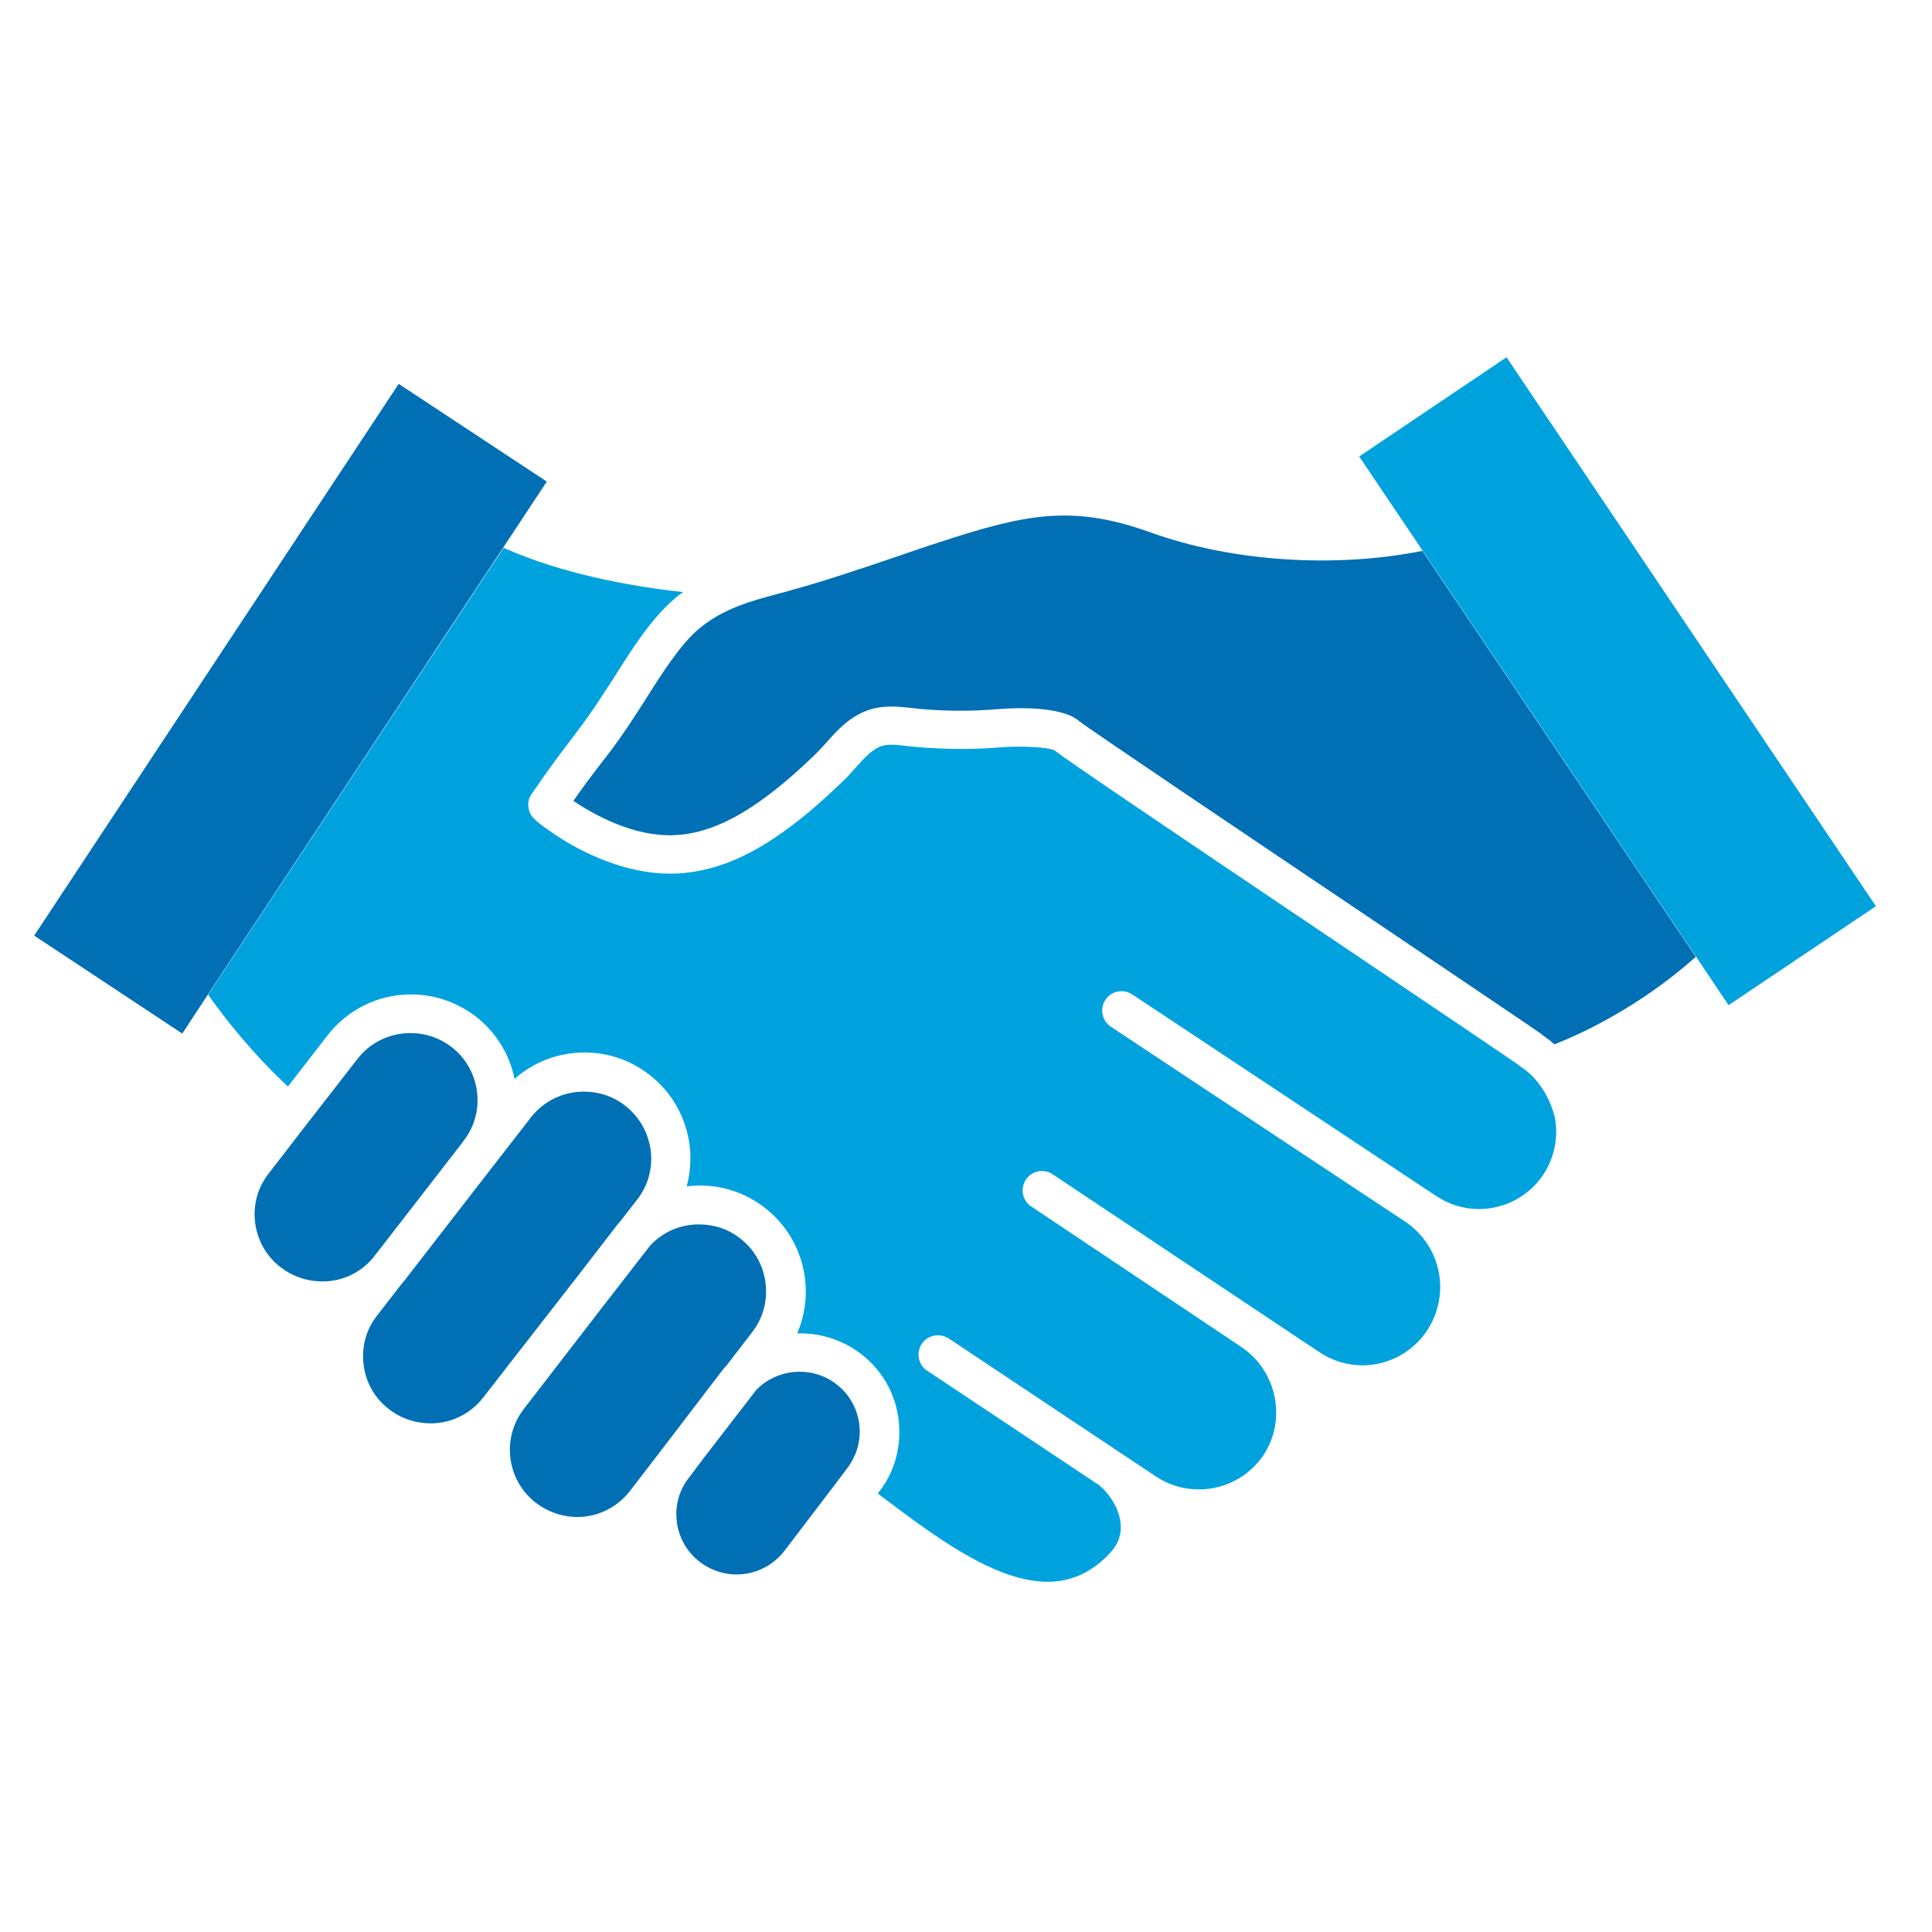
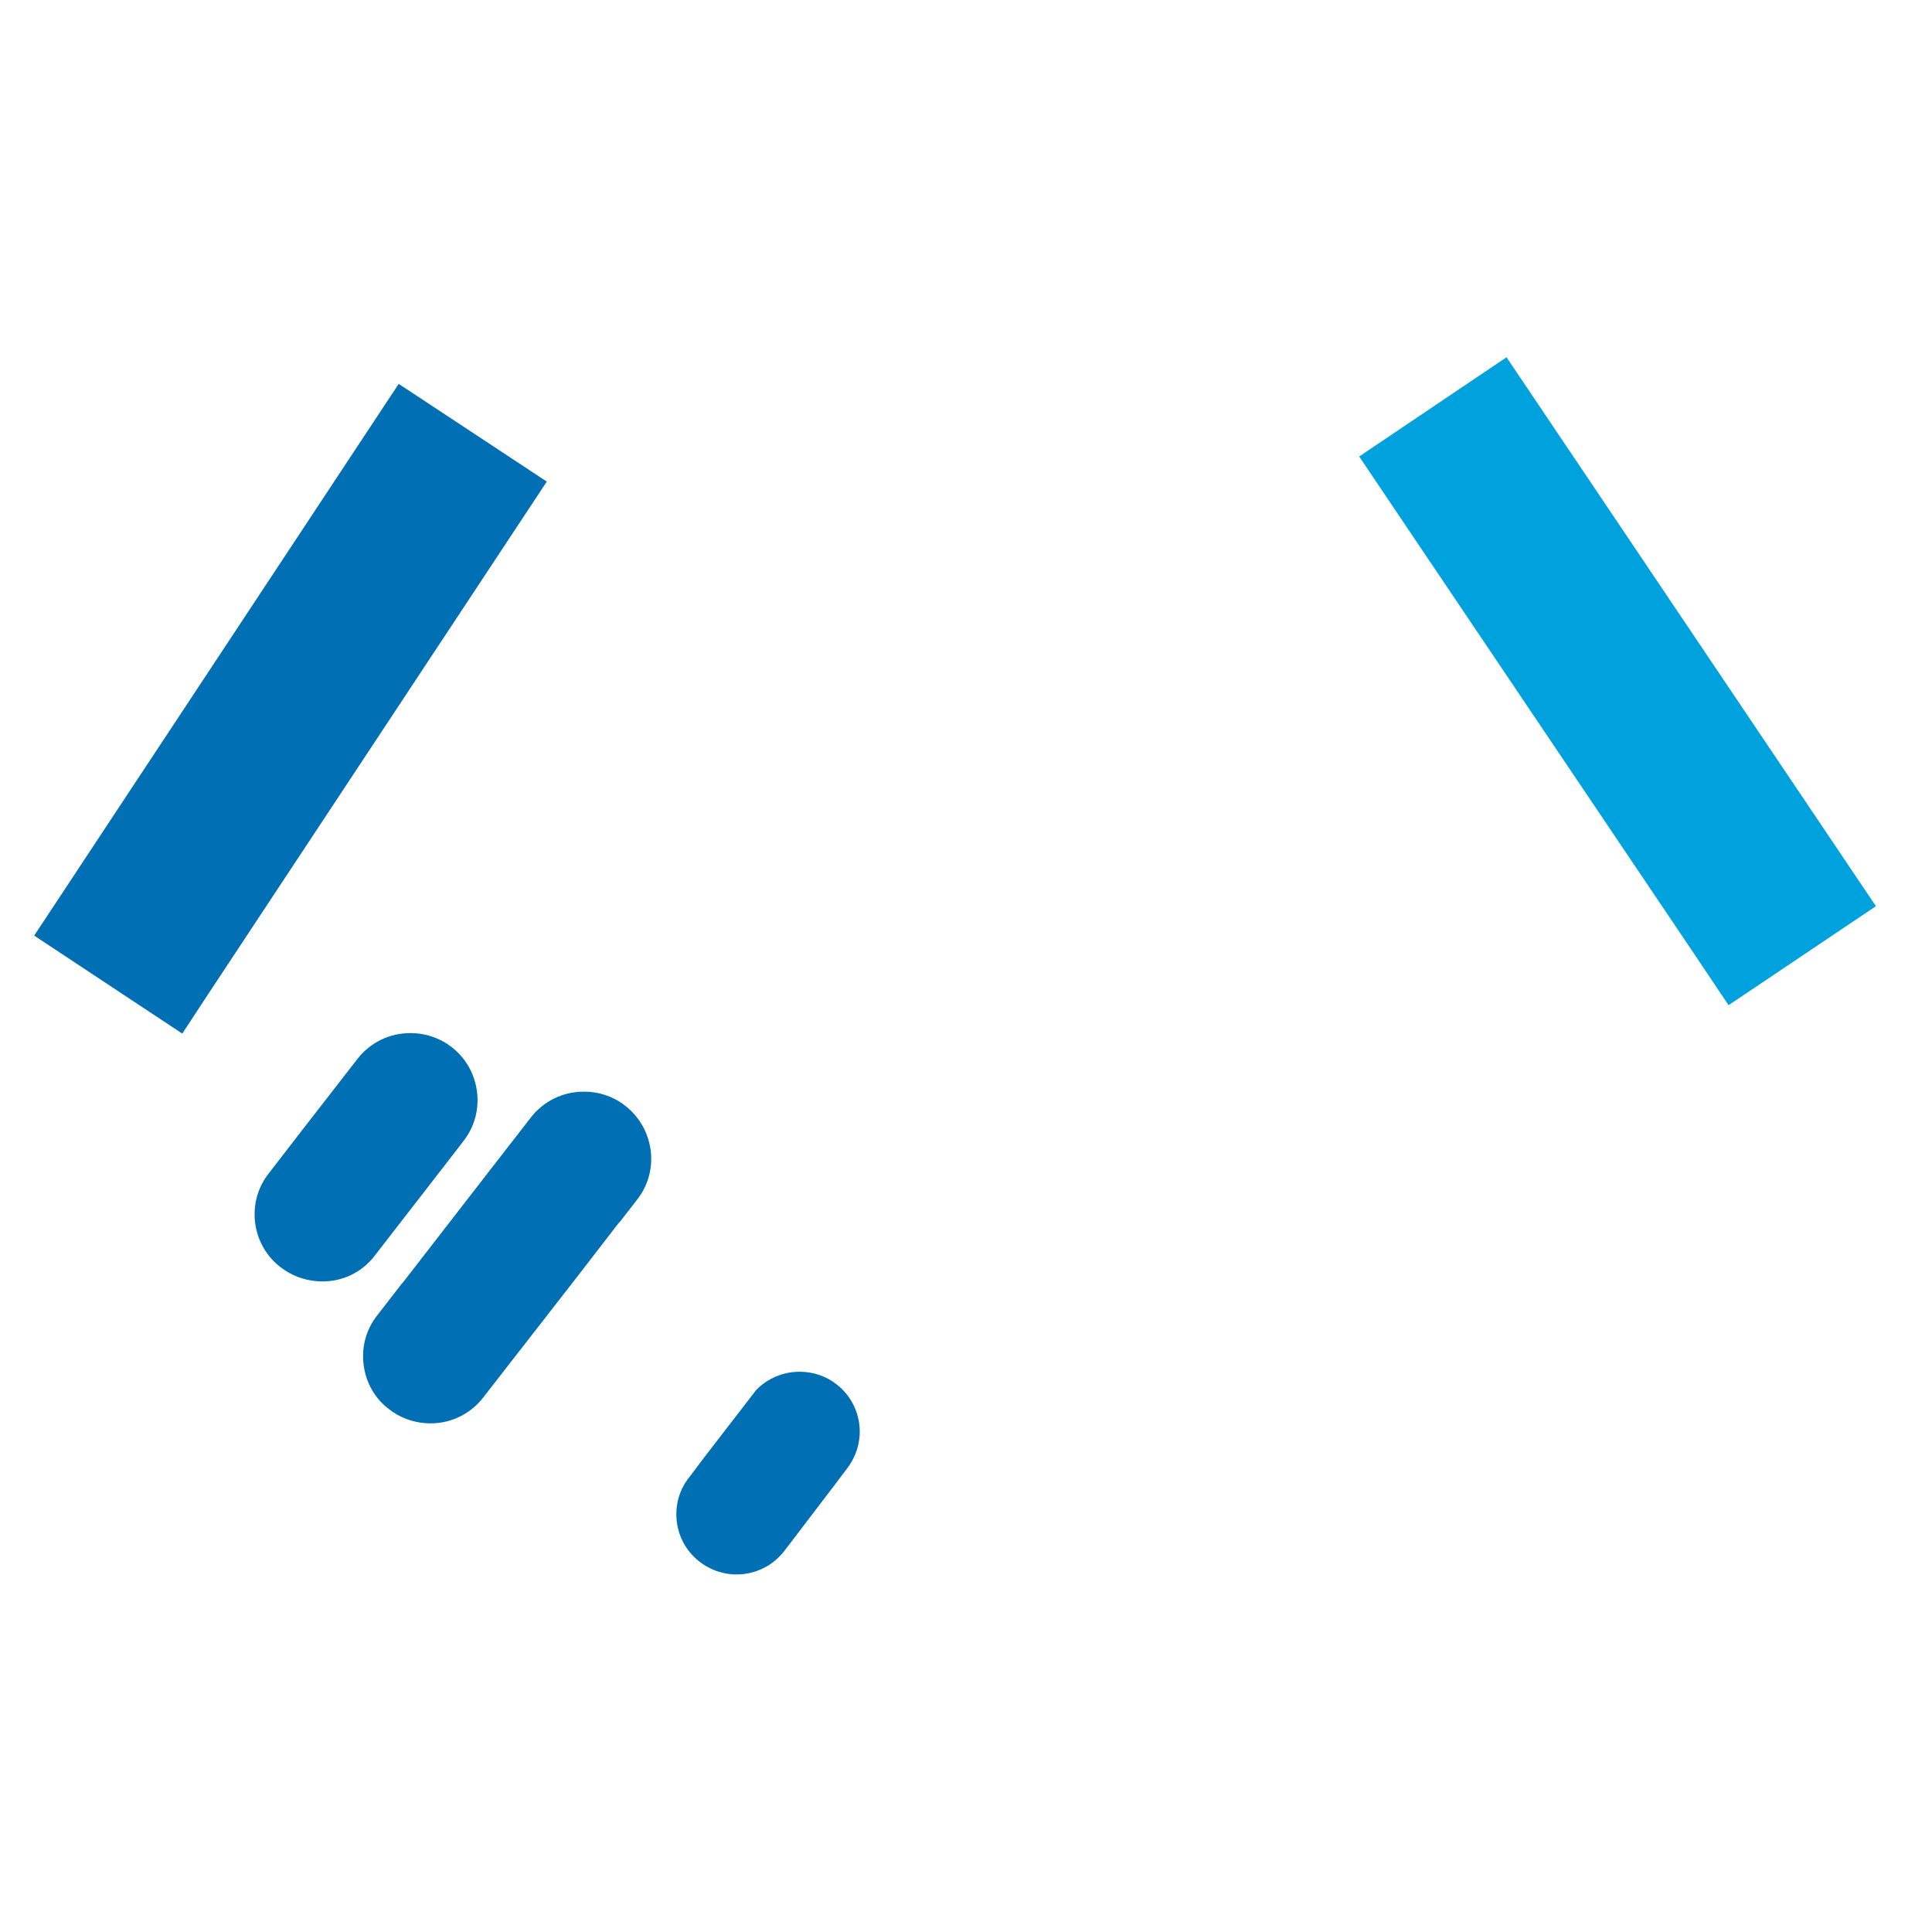
<svg xmlns="http://www.w3.org/2000/svg" width="71" height="71" viewBox="0 0 71 71" fill="none">
-   <path d="M27.192 45.504C26.759 45.166 26.242 44.996 25.688 44.996C24.992 44.996 24.343 45.278 23.883 45.786L22.031 48.174L19.248 51.783C18.844 52.31 18.675 52.949 18.759 53.597C18.844 54.246 19.173 54.829 19.7 55.233C20.085 55.525 20.546 55.703 21.025 55.741C21.862 55.807 22.651 55.44 23.159 54.782L24.559 52.958L26.534 50.373C26.59 50.298 26.646 50.232 26.712 50.166L27.643 48.954C28.047 48.437 28.216 47.788 28.132 47.139C28.047 46.481 27.718 45.908 27.192 45.504Z" fill="#006FB3" />
  <path d="M22.962 40.625C22.529 40.287 22.003 40.117 21.457 40.117C20.687 40.117 19.972 40.465 19.502 41.076L18.195 42.759C18.186 42.778 18.177 42.787 18.158 42.806L14.896 47.017C14.858 47.064 14.821 47.111 14.783 47.158C14.774 47.168 14.764 47.177 14.755 47.187L13.853 48.352C13.448 48.869 13.279 49.518 13.364 50.166C13.448 50.815 13.777 51.398 14.304 51.793C14.689 52.093 15.15 52.263 15.629 52.3C16.466 52.366 17.256 52.009 17.763 51.351L21.194 46.942L22.623 45.09C22.68 45.015 22.736 44.94 22.802 44.874L23.422 44.075C23.826 43.558 23.995 42.909 23.911 42.261C23.817 41.603 23.488 41.029 22.962 40.625Z" fill="#006FB3" />
  <path d="M13.674 46.265C13.683 46.265 13.683 46.256 13.693 46.246L16.861 42.157L17.039 41.922C17.443 41.405 17.613 40.757 17.528 40.108C17.443 39.459 17.114 38.877 16.588 38.472C16.156 38.143 15.639 37.965 15.084 37.965C14.313 37.965 13.599 38.313 13.129 38.924L11.202 41.405L9.867 43.135C9.463 43.652 9.293 44.301 9.378 44.949C9.463 45.598 9.801 46.181 10.318 46.575C10.703 46.867 11.155 47.045 11.643 47.083C12.424 47.149 13.166 46.848 13.674 46.265Z" fill="#006FB3" />
  <path d="M25.349 54.265C24.964 54.735 24.804 55.308 24.87 55.901C24.935 56.483 25.227 57.01 25.688 57.376C26.045 57.658 26.458 57.818 26.91 57.856C27.643 57.903 28.338 57.602 28.799 57.029L30.641 54.613L30.67 54.575L31.102 54.002C31.478 53.522 31.647 52.949 31.581 52.366C31.516 51.783 31.224 51.257 30.764 50.89C30.369 50.571 29.889 50.411 29.382 50.411C28.78 50.411 28.207 50.655 27.793 51.078L25.857 53.588L25.349 54.265Z" fill="#006FB3" />
-   <path d="M42.288 19.568C39.412 18.534 37.711 18.882 34.524 19.926C34.035 20.085 33.499 20.264 32.963 20.452C31.685 20.884 30.36 21.336 29.194 21.655L28.827 21.759C28.611 21.815 28.404 21.872 28.198 21.928C27.248 22.191 26.411 22.492 25.659 23.131C25.001 23.695 24.362 24.692 23.751 25.66C23.526 26.017 23.3 26.365 23.074 26.703C22.689 27.277 22.407 27.643 22.106 28.029C21.834 28.386 21.523 28.781 21.072 29.429C21.1 29.448 21.119 29.467 21.138 29.476C21.589 29.777 22.069 30.031 22.576 30.247C23.366 30.576 24.127 30.727 24.832 30.689C25.744 30.642 26.675 30.285 27.69 29.608C28.404 29.128 29.109 28.546 29.974 27.709C30.096 27.587 30.228 27.446 30.36 27.296C30.773 26.835 31.234 26.318 31.948 26.083C32.503 25.904 33.029 25.97 33.499 26.017C33.603 26.026 33.715 26.045 33.828 26.055C34.797 26.139 35.746 26.139 36.63 26.064C37.175 26.017 38.989 25.914 39.666 26.506C40.032 26.797 45.88 30.736 50.157 33.612C54.011 36.216 56.389 37.814 56.662 38.012C56.671 38.021 56.69 38.031 56.699 38.049C56.85 38.153 56.991 38.256 57.122 38.379C57.996 38.04 60.187 37.062 62.321 35.163L52.272 20.245C49.066 20.884 45.287 20.649 42.288 19.568Z" fill="#006FB3" />
  <path d="M20.094 17.698L14.652 14.107L1.256 34.383L6.699 37.984L7.63 36.564L18.487 20.132L20.094 17.698Z" fill="#006FB3" />
-   <path d="M56.436 39.685C56.426 39.666 56.408 39.657 56.398 39.638C56.248 39.469 56.069 39.319 55.881 39.196C55.862 39.187 55.844 39.177 55.834 39.159C55.825 39.149 55.815 39.14 55.797 39.13C55.468 38.895 52.497 36.893 49.357 34.778C42.232 29.984 39.13 27.878 38.754 27.577C38.5 27.446 37.447 27.408 36.752 27.465C35.783 27.549 34.759 27.54 33.715 27.455C33.593 27.446 33.471 27.427 33.339 27.418C32.982 27.371 32.653 27.333 32.399 27.418C32.051 27.53 31.751 27.869 31.431 28.226C31.29 28.386 31.14 28.555 30.97 28.715C30.04 29.608 29.278 30.247 28.489 30.774C27.257 31.61 26.082 32.033 24.917 32.099C23.995 32.146 23.037 31.958 22.049 31.554C21.457 31.309 20.893 31.009 20.367 30.651C19.54 30.097 19.474 29.946 19.427 29.711C19.389 29.523 19.427 29.326 19.54 29.175C20.235 28.16 20.639 27.634 20.997 27.164C21.288 26.778 21.542 26.449 21.909 25.904C22.125 25.585 22.341 25.237 22.567 24.898C23.234 23.836 23.93 22.746 24.747 22.041C24.86 21.937 24.982 21.843 25.105 21.759C23.196 21.552 20.658 21.091 18.506 20.132L7.648 36.555C8.786 38.162 9.932 39.328 10.581 39.929L12.029 38.059C12.771 37.1 13.89 36.545 15.103 36.545C15.967 36.545 16.785 36.827 17.471 37.344C18.214 37.918 18.722 38.726 18.91 39.648C19.615 39.027 20.517 38.679 21.485 38.679C22.35 38.679 23.168 38.961 23.854 39.488C24.672 40.117 25.199 41.029 25.34 42.063C25.405 42.58 25.368 43.107 25.236 43.596C25.396 43.577 25.556 43.567 25.725 43.567C26.59 43.567 27.408 43.849 28.094 44.376C28.912 45.006 29.438 45.917 29.579 46.952C29.673 47.657 29.57 48.362 29.297 49.001C29.335 49.001 29.382 49.001 29.419 49.001C30.237 49.001 31.046 49.283 31.685 49.79C32.446 50.392 32.926 51.257 33.029 52.225C33.133 53.184 32.869 54.133 32.258 54.885C32.352 54.961 32.456 55.036 32.559 55.111C35.68 57.489 38.66 59.426 40.822 57.038C41.113 56.718 41.226 56.361 41.179 55.957C41.113 55.384 40.728 54.838 40.361 54.556C40.333 54.538 40.314 54.519 40.286 54.509L34.072 50.373C33.743 50.157 33.659 49.715 33.875 49.386C33.95 49.273 34.044 49.189 34.157 49.142C34.279 49.085 34.42 49.057 34.561 49.076C34.627 49.085 34.702 49.104 34.759 49.132C34.787 49.151 34.825 49.161 34.853 49.179L41.076 53.325C41.113 53.353 41.16 53.381 41.198 53.41H41.207L42.486 54.265C42.956 54.575 43.492 54.735 44.046 54.735H44.056C45.005 54.735 45.889 54.274 46.425 53.485C47.289 52.188 46.941 50.411 45.644 49.518L40.051 45.776L38.18 44.526L37.898 44.338C37.569 44.122 37.485 43.68 37.701 43.351C37.917 43.022 38.359 42.938 38.688 43.154L38.998 43.361L39.459 43.671L48.493 49.696C48.963 50.007 49.508 50.176 50.062 50.176C51.021 50.176 51.905 49.696 52.431 48.916C53.315 47.591 52.986 45.833 51.679 44.921L44.084 39.892L40.822 37.73C40.493 37.514 40.408 37.072 40.624 36.743C40.841 36.414 41.282 36.329 41.612 36.545L52.779 43.953C53.249 44.263 53.785 44.432 54.349 44.432C55.308 44.432 56.191 43.953 56.718 43.163C57.132 42.533 57.282 41.772 57.132 41.029C56.99 40.503 56.765 40.061 56.436 39.685Z" fill="#00A2DE" />
  <path d="M49.95 16.776L52.272 20.226L62.321 35.145L63.524 36.94L68.939 33.302L55.364 13.129L49.95 16.776Z" fill="#00A2DE" />
</svg>